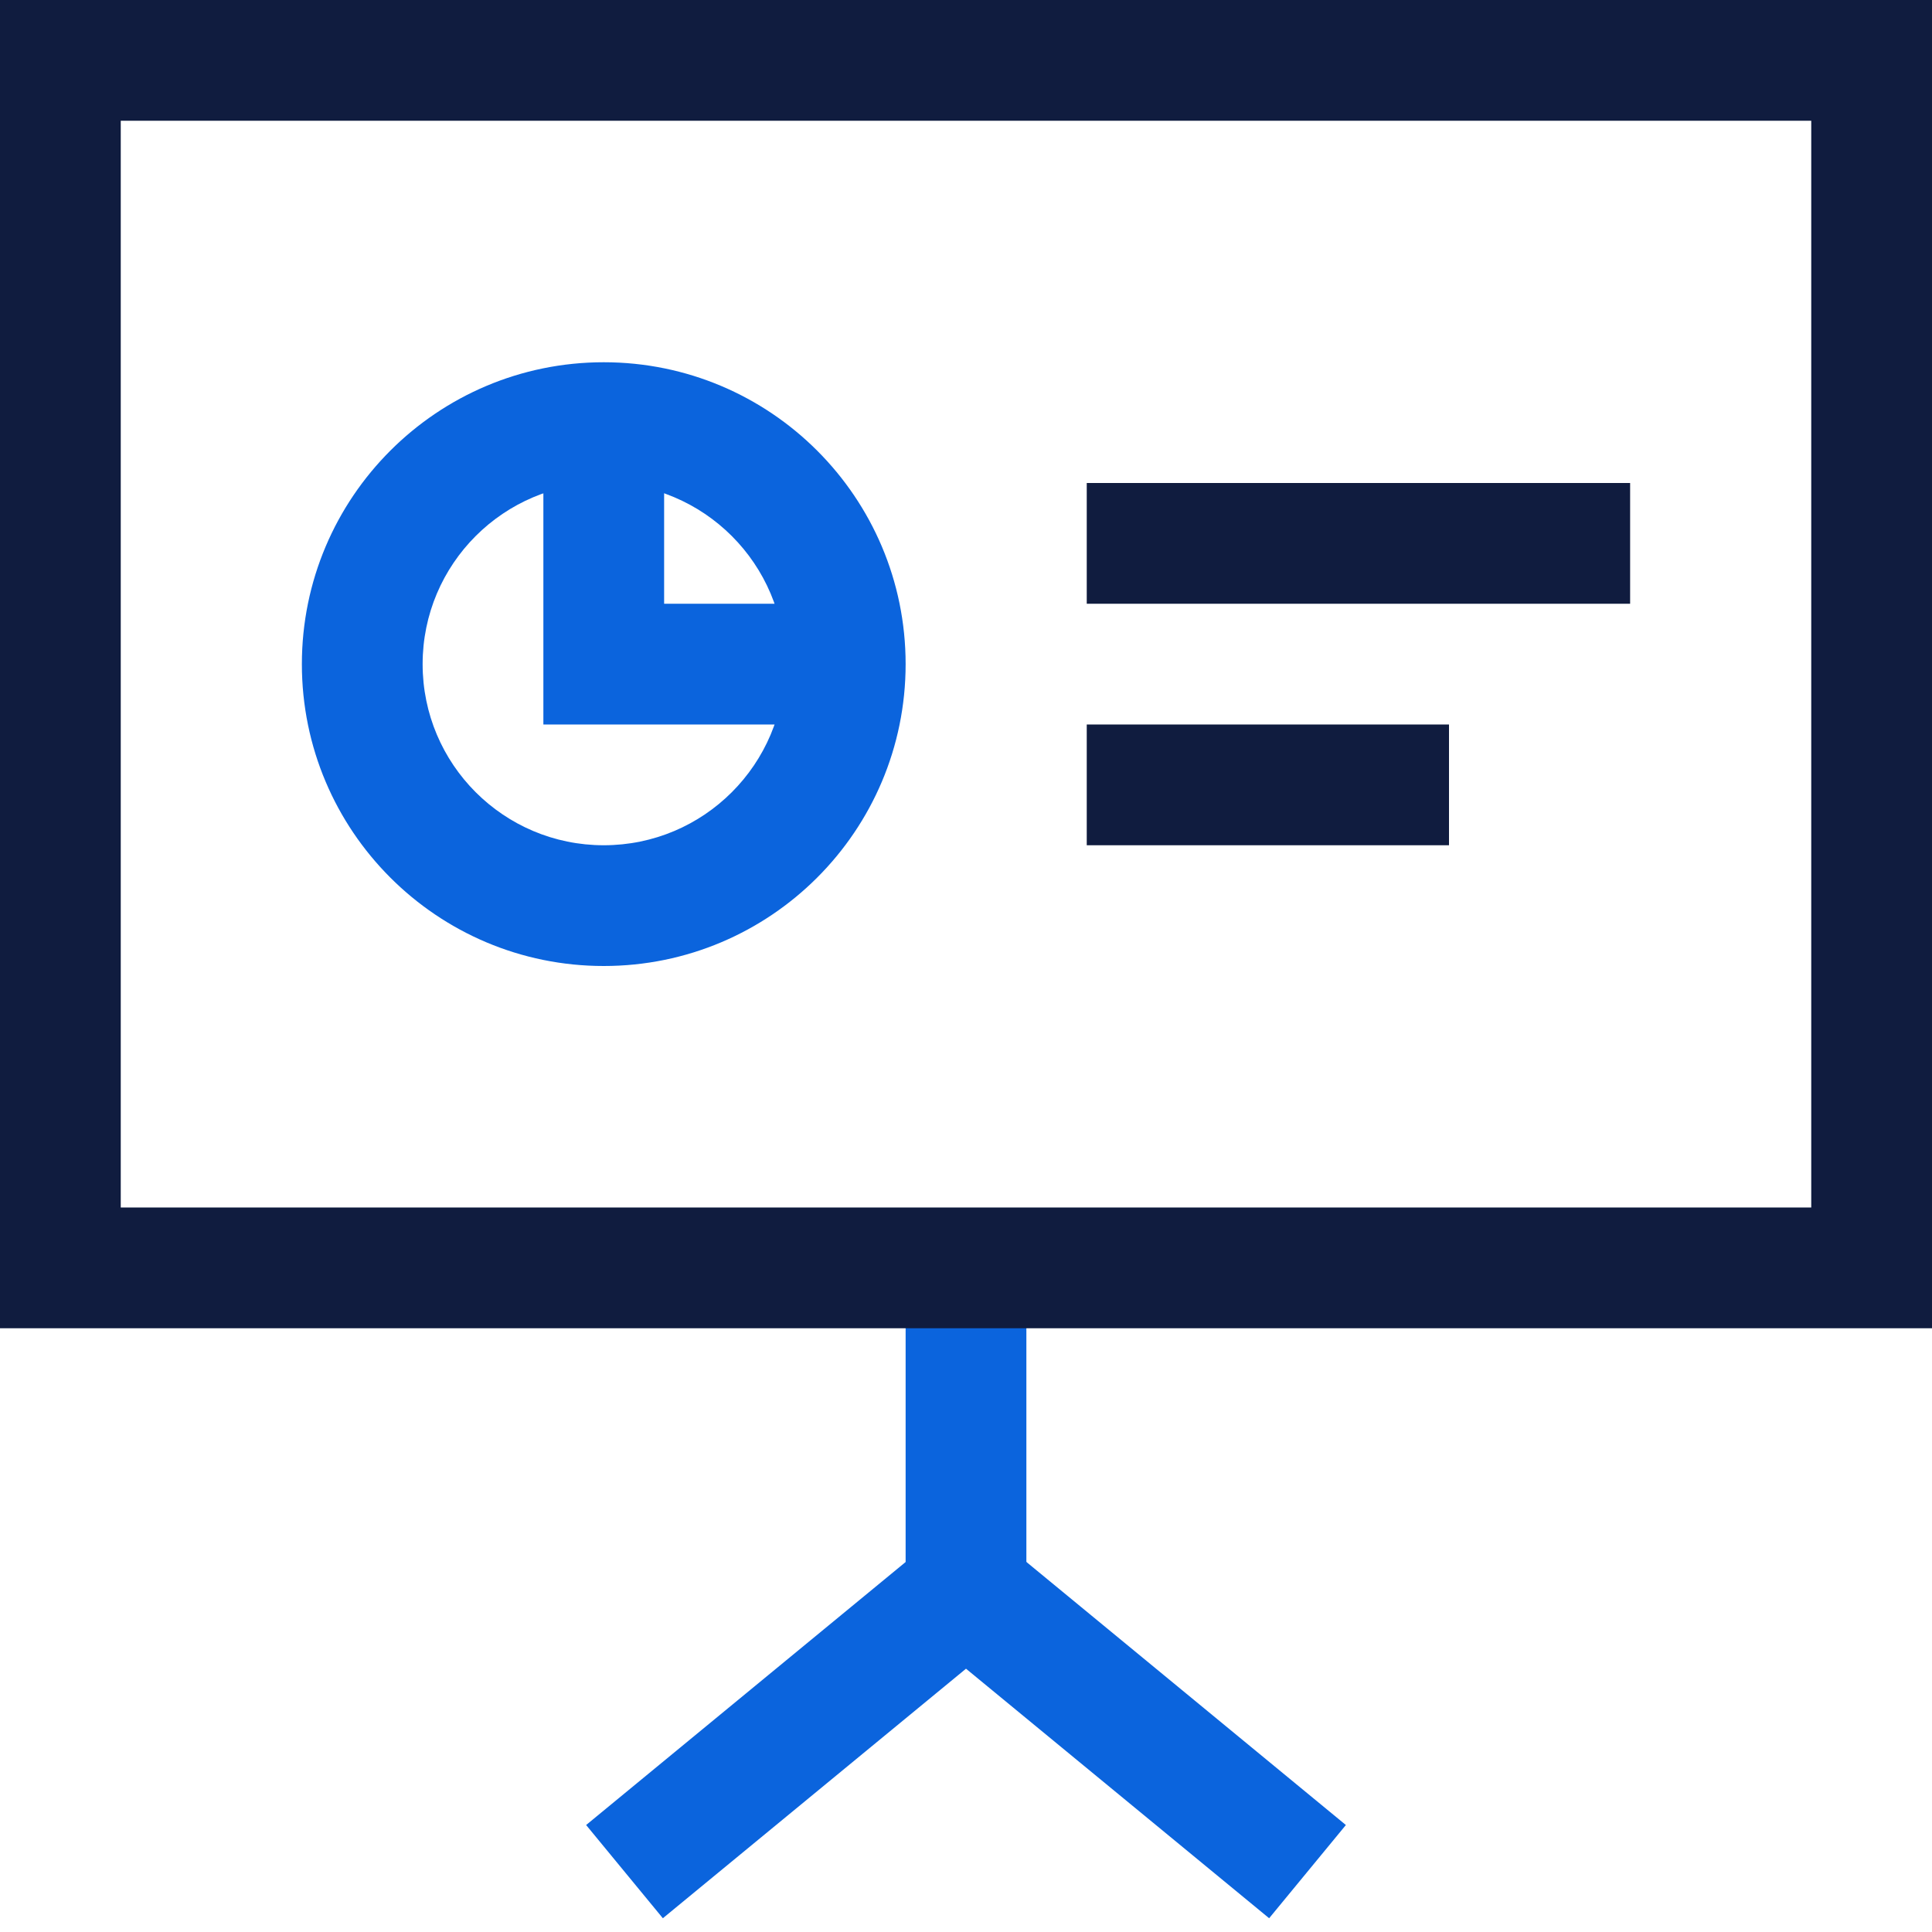
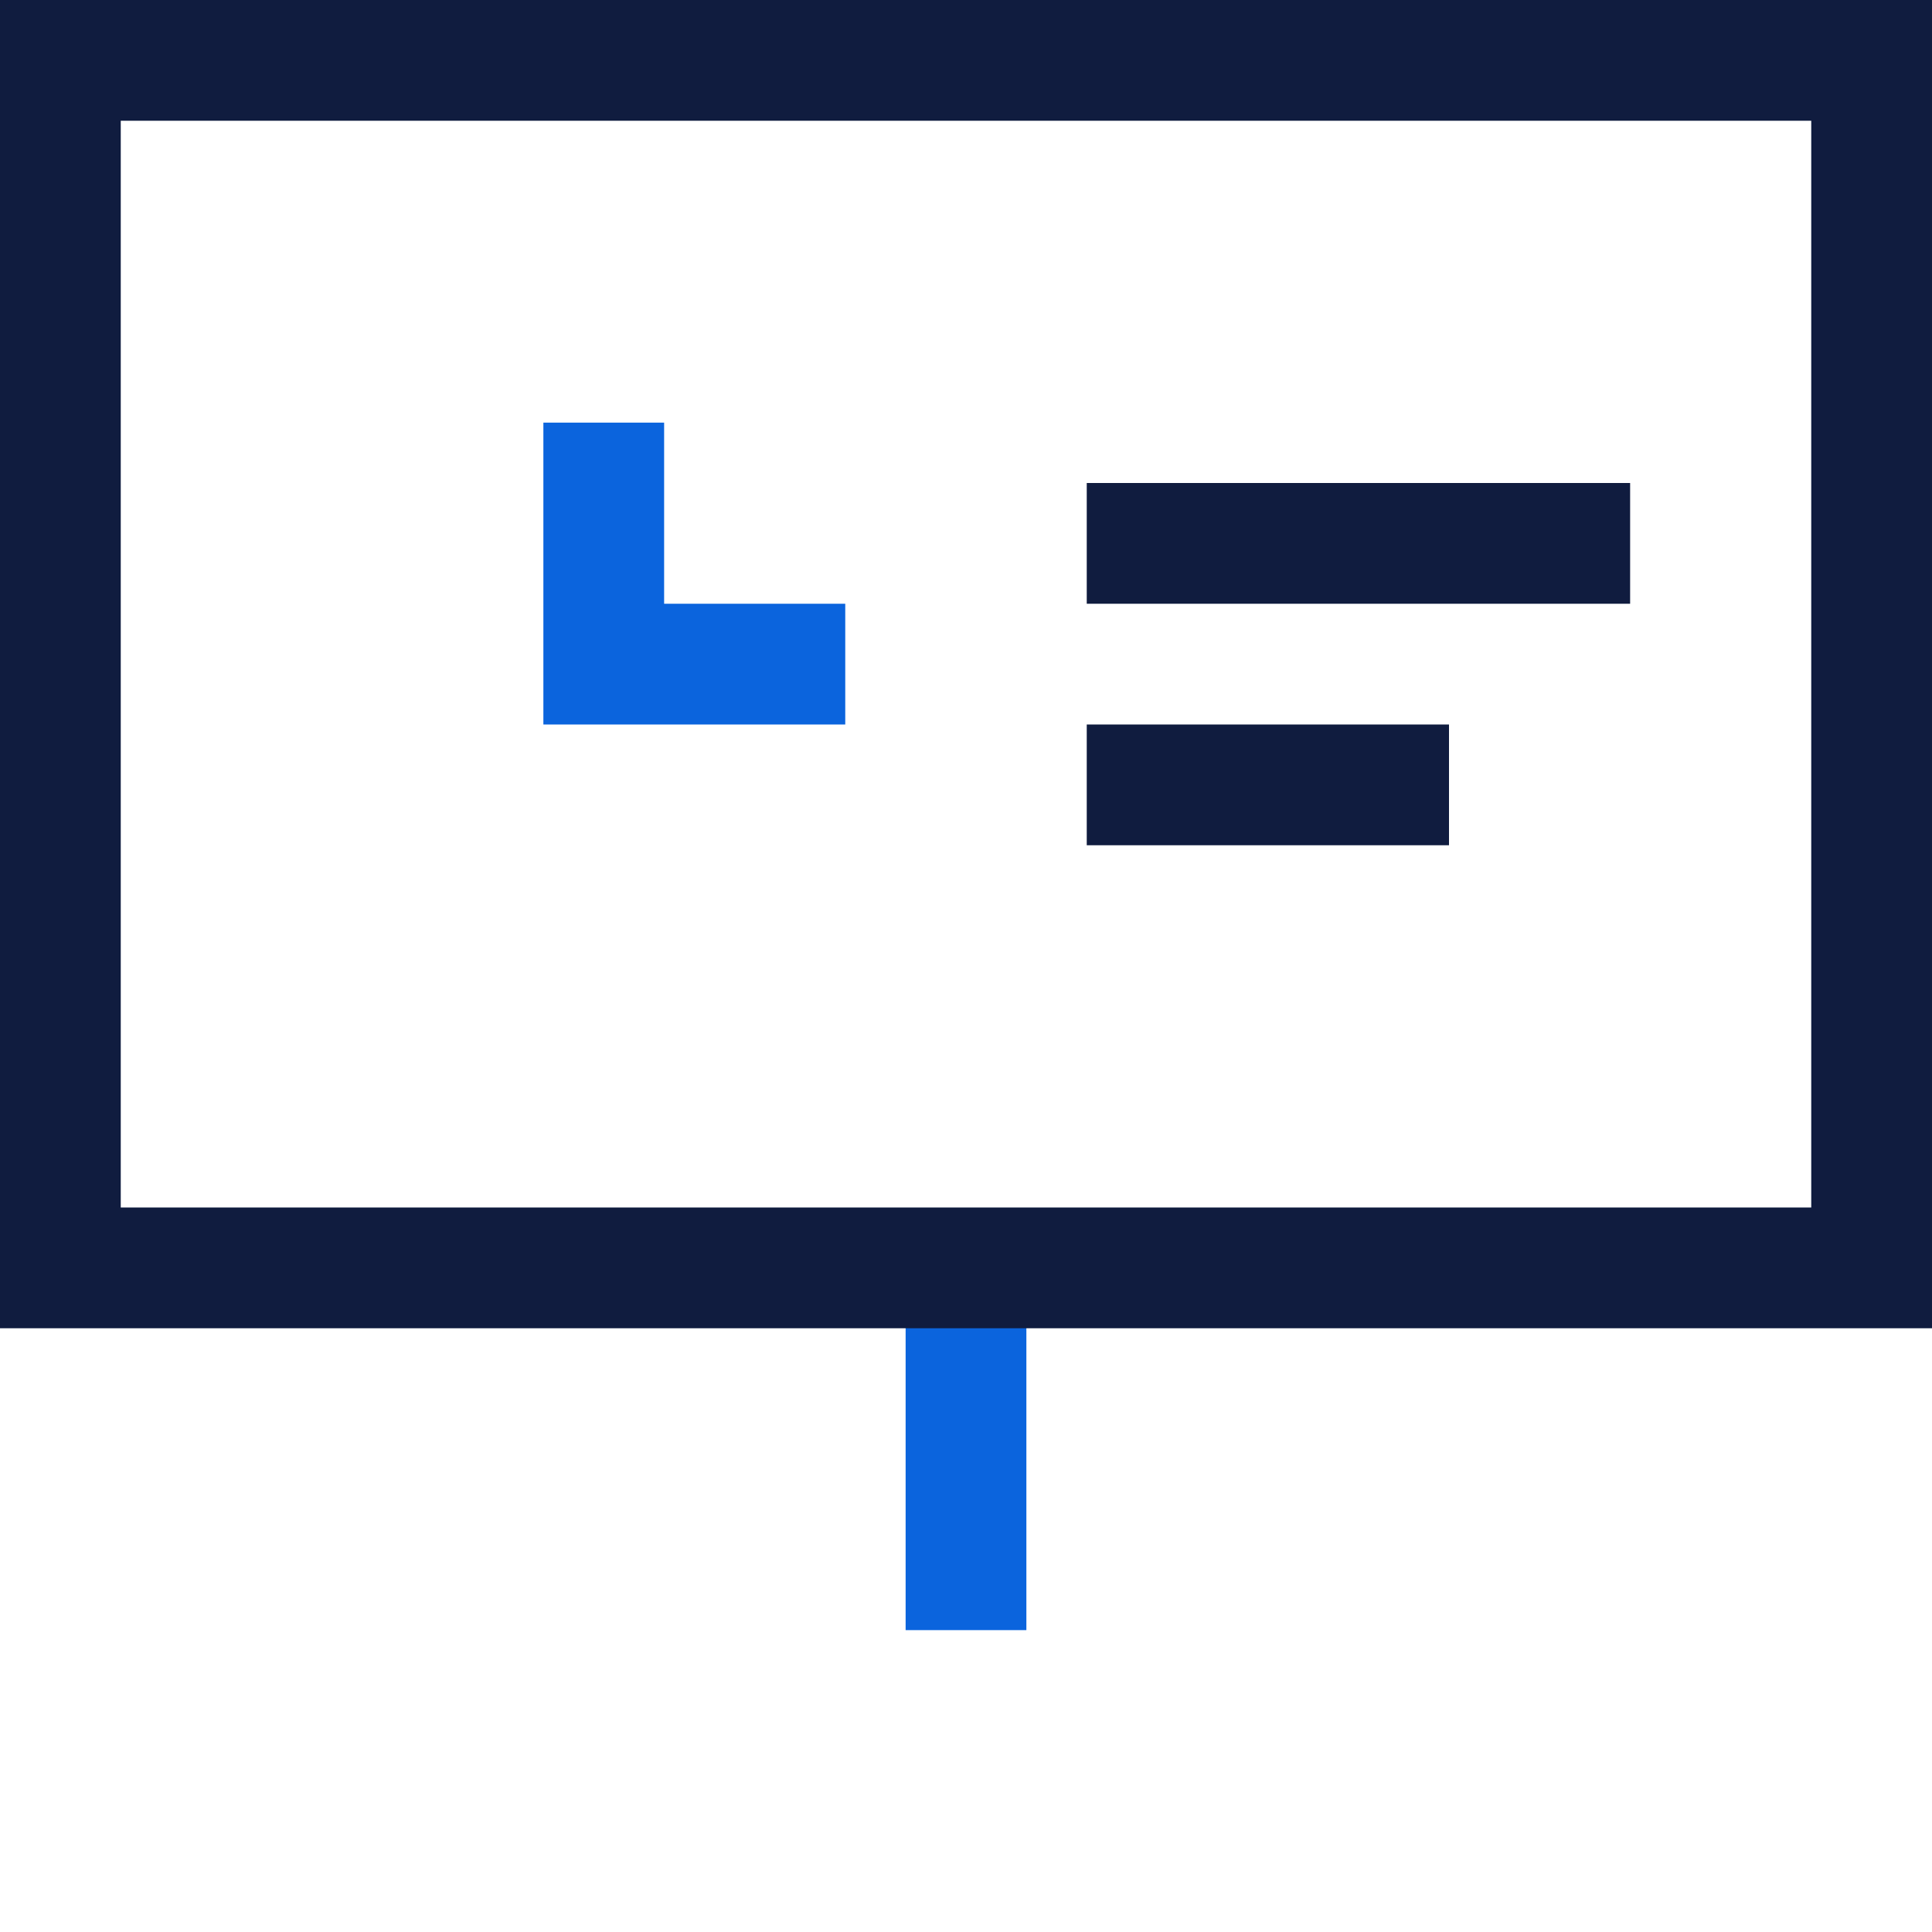
<svg xmlns="http://www.w3.org/2000/svg" width="32" height="32" viewBox="0 0 32 32" fill="none">
  <g clip-path="url(#clip0_4369_601)">
    <path d="M15 21V27H17V21H15Z" fill="#0B64DD" />
-     <path d="M21.021 31.772L22.292 30.228L16.001 25.048L9.708 30.228L10.979 31.772L16 27.639L21.021 31.772Z" fill="#0B64DD" />
    <path fill-rule="evenodd" clip-rule="evenodd" d="M32 22H0V0H32V22ZM2 2V20H30V2H2Z" fill="#101C3F" />
-     <path fill-rule="evenodd" clip-rule="evenodd" d="M10 16C12.761 16 15 13.761 15 11C15 8.239 12.761 6 10 6C7.239 6 5 8.239 5 11C5 13.761 7.239 16 10 16ZM10 8C11.657 8 13 9.343 13 11C13 12.657 11.657 14 10 14C8.343 14 7 12.657 7 11C7 9.343 8.343 8 10 8Z" fill="#0B64DD" />
    <path d="M11 10V7H9V12H14V10H11Z" fill="#0B64DD" />
    <path d="M18 10H27V8H18V10Z" fill="#101C3F" />
    <path d="M18 14H24V12H18V14Z" fill="#101C3F" />
  </g>
  <defs>
    <clipPath id="clip0_4369_601">
      <rect width="32" height="32" fill="white" />
    </clipPath>
  </defs>
</svg>